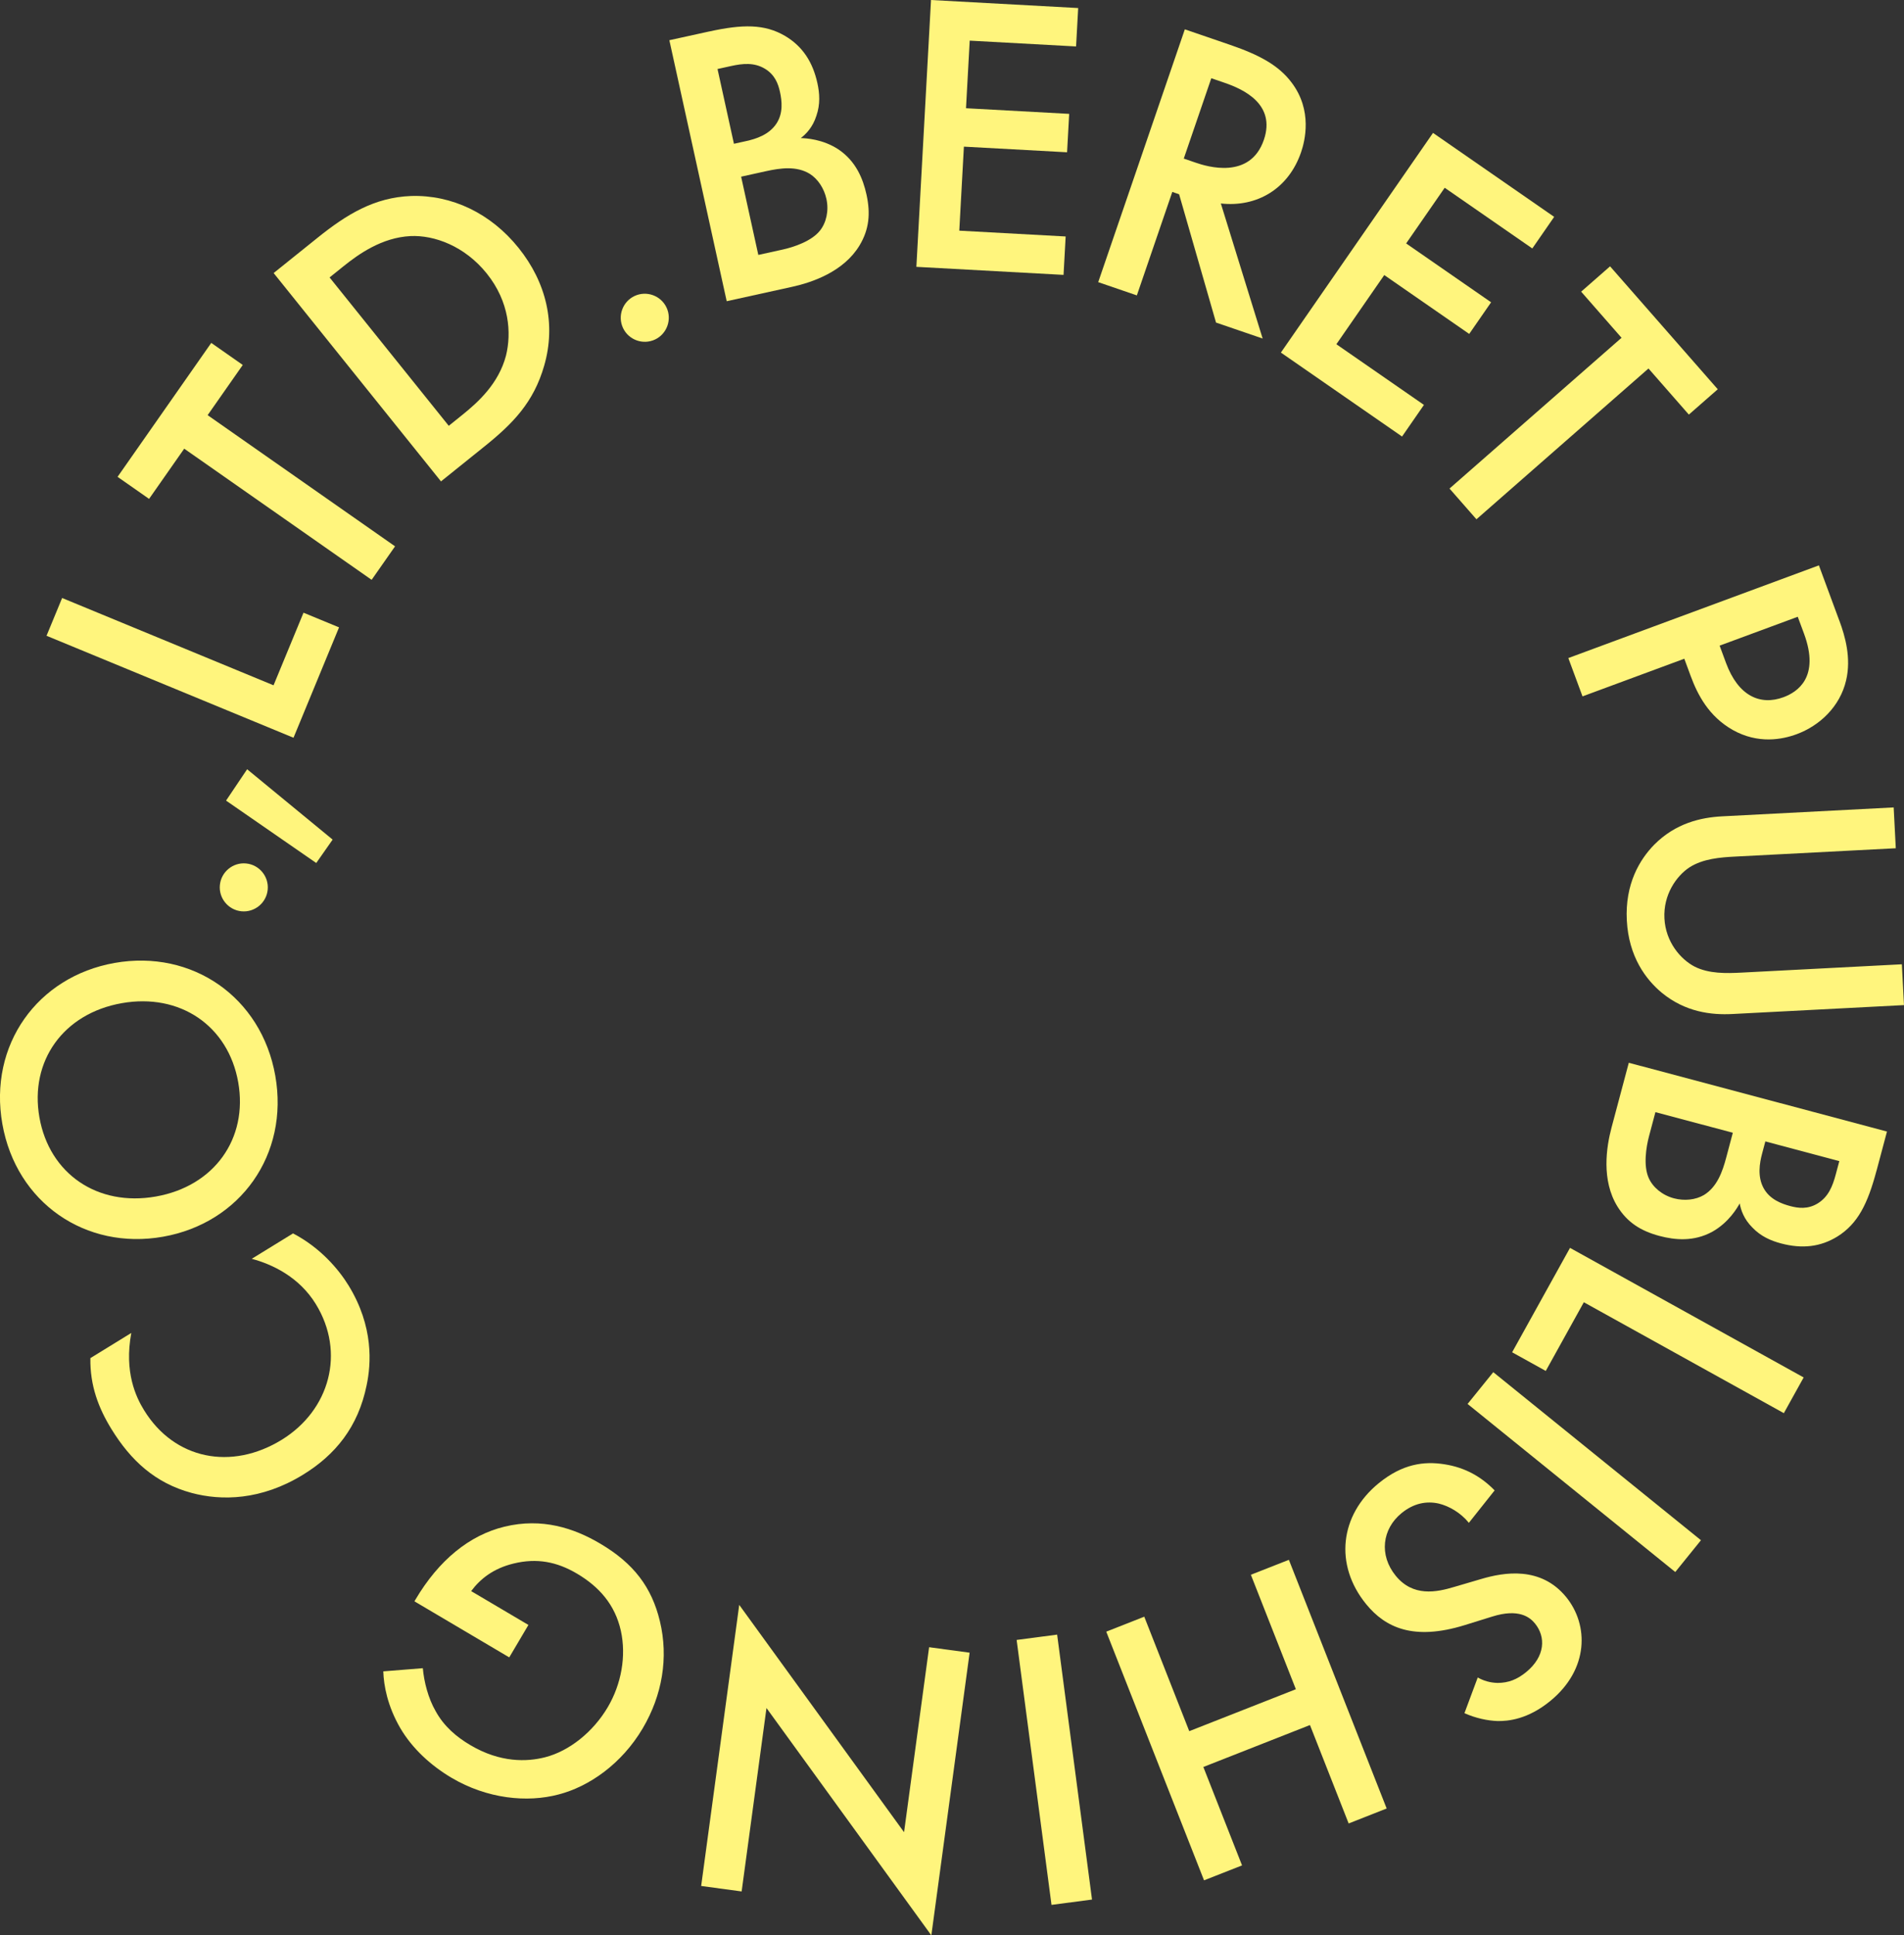
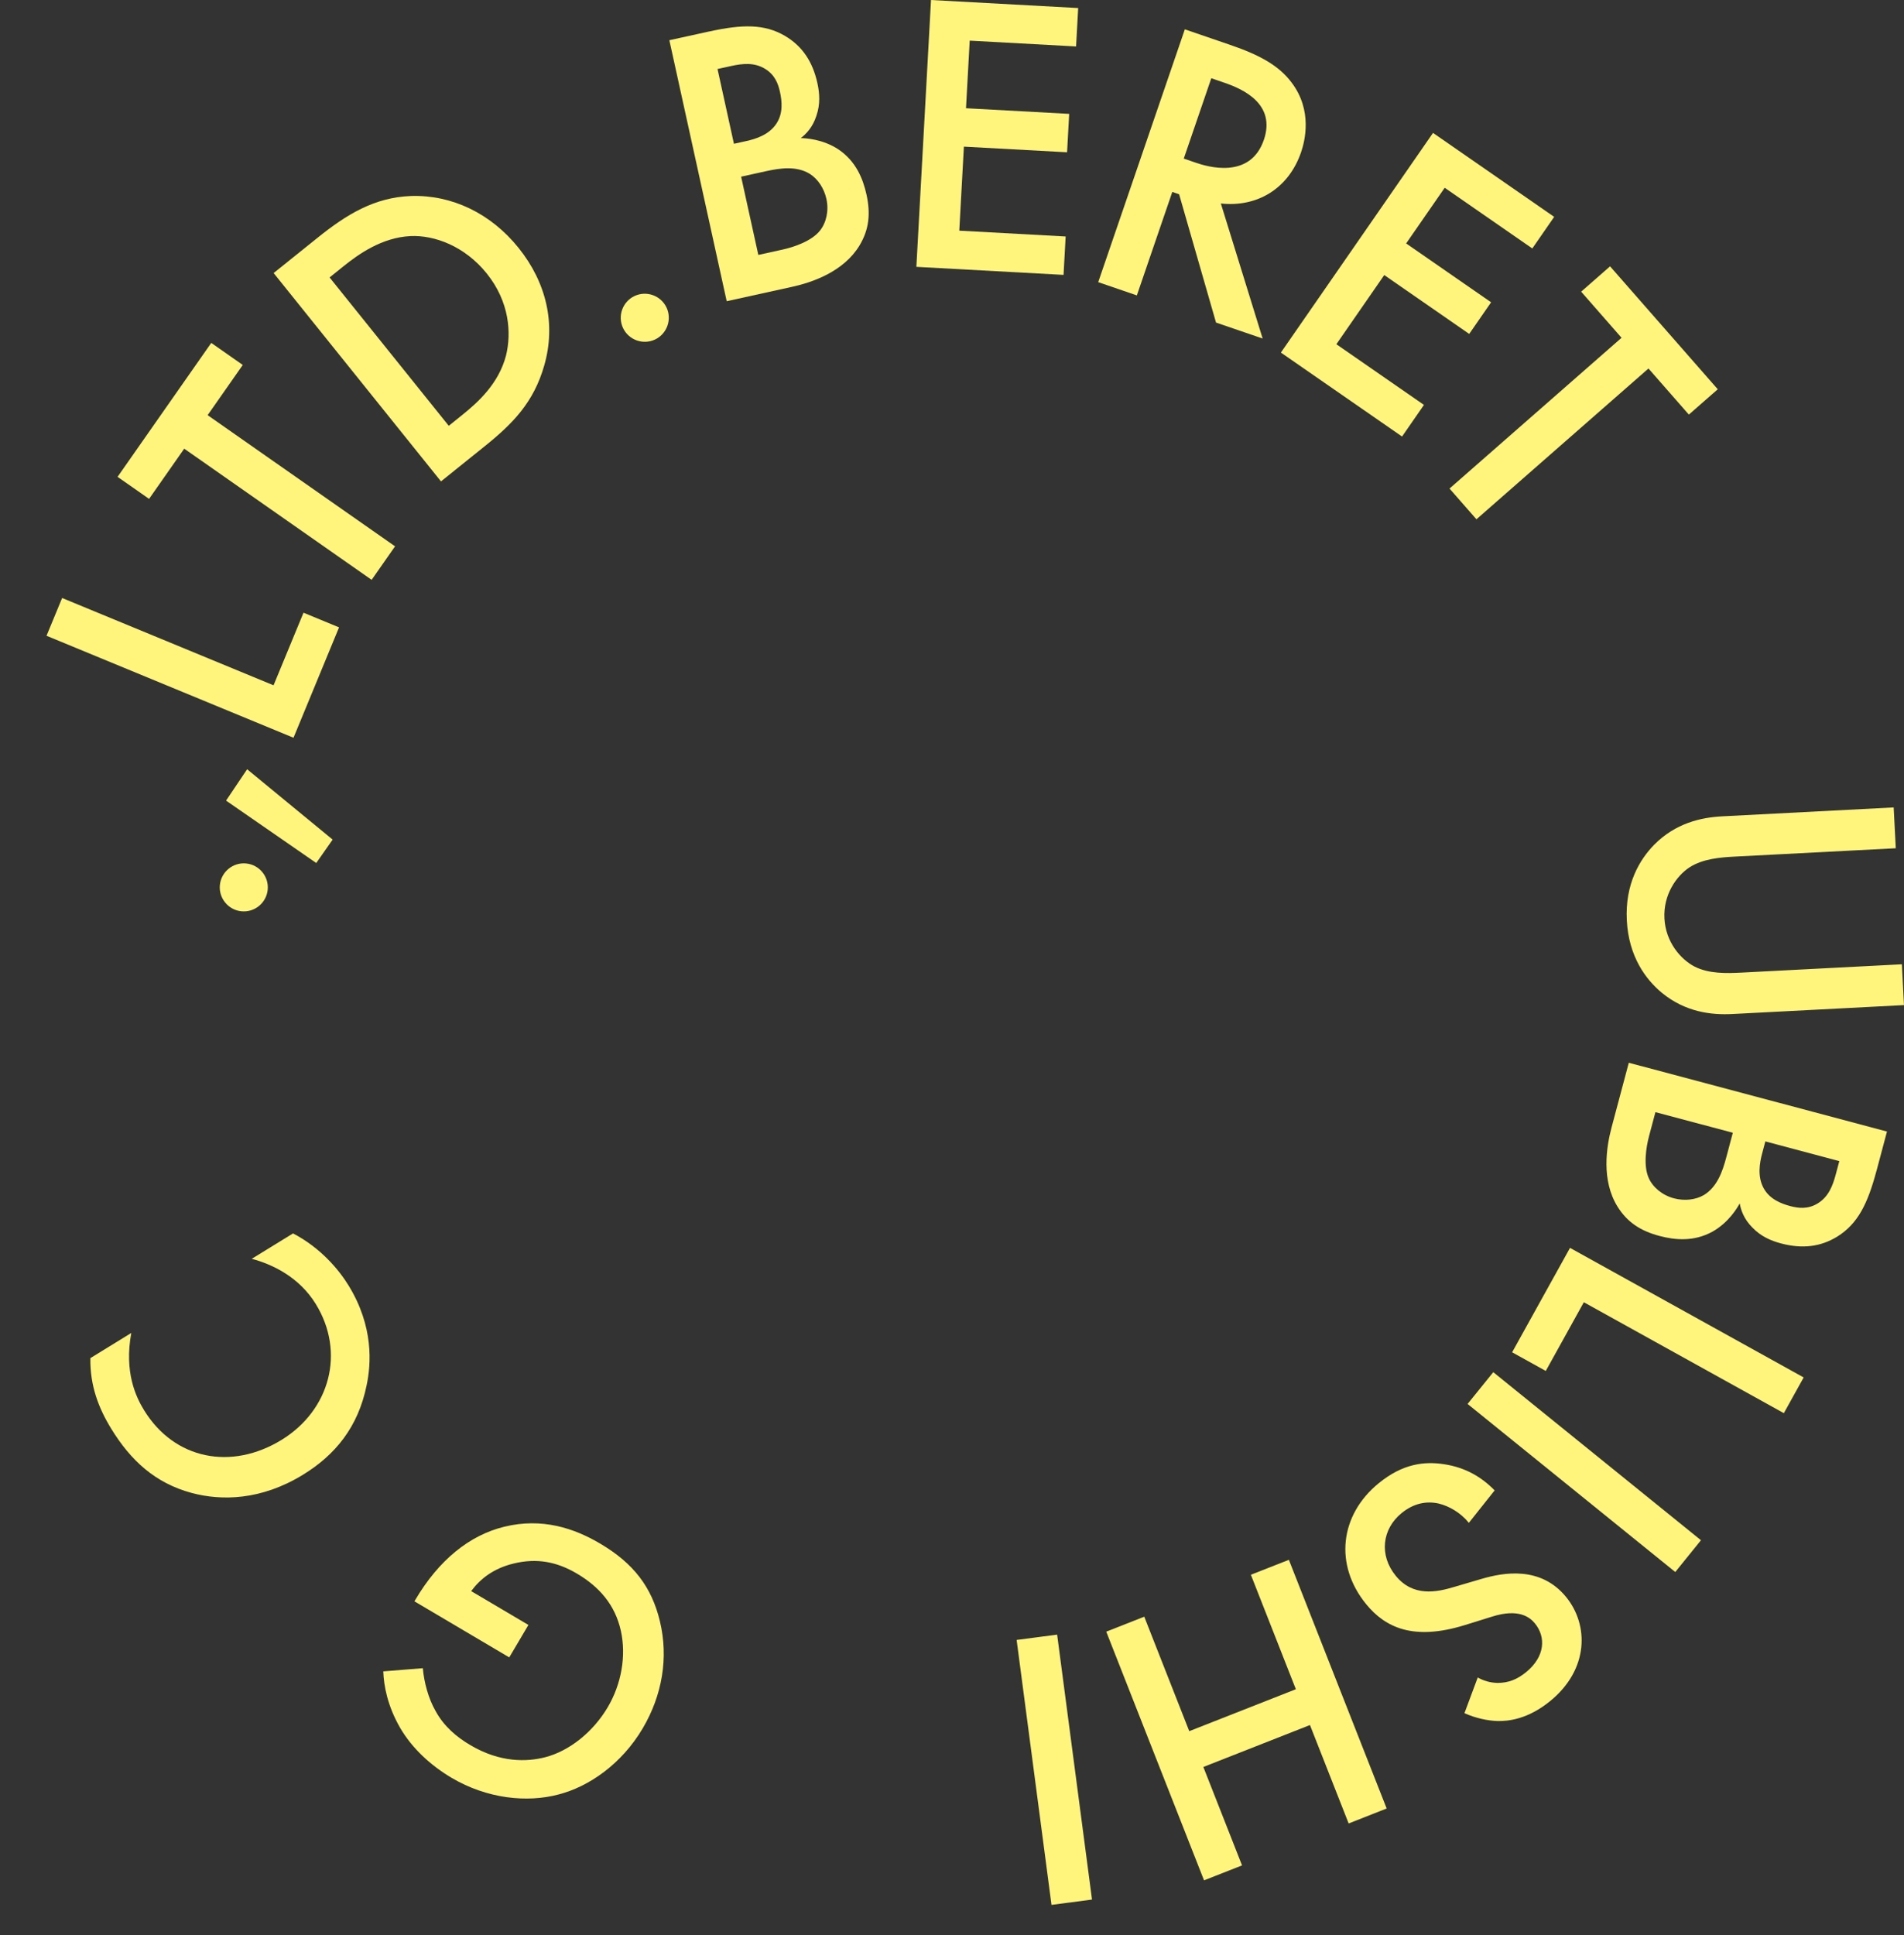
<svg xmlns="http://www.w3.org/2000/svg" id="_レイヤー_2" viewBox="0 0 632.22 642.45">
  <rect x="0" y="0" width="632.22" height="642.45" fill="#333333" stroke="none" />
  <defs>
    <style>.cls-1{fill:#fff57d;}</style>
  </defs>
  <g id="_レイヤー_5">
    <path class="cls-1" d="m235.38,10.48c11.17-2.46,18.5-2.57,25.39,1.5,5.65,3.39,9.08,8.49,10.65,15.63.74,3.38.99,7-.34,10.83-1.21,3.81-3.43,6.07-5.18,7.4,1.64.05,7.28.31,12.54,3.78,5.76,3.91,8.11,9.66,9.28,14.98,1.37,6.24.9,11.51-2.29,16.84-5.29,8.79-15.81,12.33-22.44,13.78l-21.69,4.77-19.04-86.64,13.12-2.88Zm8.32,37.25l4.03-.89c3.25-.71,7.58-2.07,10.04-5.75,2.36-3.51,1.86-7.63,1.21-10.61-.57-2.6-1.65-5.63-4.94-7.63-3.62-2.2-7.47-1.76-11.24-.94l-4.55,1,5.45,24.81Zm8.11,36.89l8.05-1.77c3.77-.83,9.6-2.79,12.38-6.26,2.14-2.65,3.03-6.66,2.17-10.55-.77-3.51-2.81-6.6-5.51-8.32-4.41-2.71-9.82-1.93-14.5-.9l-8.31,1.83,5.71,25.98Z" />
    <path class="cls-1" d="m357.31,15.42l-35.32-1.93-1.23,22.44,34.26,1.87-.7,12.75-34.26-1.87-1.53,27.89,35.32,1.93-.7,12.75-48.87-2.67L309.14,0l48.87,2.67-.7,12.75Z" />
    <path class="cls-1" d="m408.39,14.87c10.19,3.49,16.3,6.99,20.46,12.5,7.07,9.31,4.42,19.51,3.17,23.16-4.14,12.08-14.58,18.34-26.64,17.02l13.88,44.83-15.48-5.3-12.26-42.59-2.26-.78-11.77,34.35-12.83-4.4,28.76-83.92,14.97,5.13Zm-15.33,37.77l4.03,1.38c3.52,1.21,18,5.75,22.57-7.59,4.05-11.83-6.76-16.8-13.05-18.95l-4.4-1.51-9.14,26.67Z" />
    <path class="cls-1" d="m508.79,82.47l-29.08-20.14-12.8,18.48,28.21,19.54-7.27,10.5-28.21-19.54-15.9,22.96,29.08,20.14-7.27,10.5-40.23-27.87,50.51-72.92,40.23,27.87-7.27,10.5Z" />
    <path class="cls-1" d="m547.37,122.33l-57.12,50.05-8.94-10.2,57.12-50.05-13.41-15.31,9.6-8.41,35.76,40.81-9.6,8.41-13.41-15.31Z" />
-     <path class="cls-1" d="m610.75,206.01c1.89,5.11,4.02,12.41,2.24,19.87-2.03,8.69-8.77,15.01-16.38,17.83-4.86,1.8-12.81,3.32-21.21-1.37-8.06-4.54-11.75-11.82-14.01-17.93l-2.12-5.74-33.8,12.5-4.71-12.72,83.2-30.77,6.78,18.34Zm-39.75,8.32l2.12,5.74c4.06,10.98,11.36,14.23,19.09,11.37,4.62-1.71,12.16-6.62,6.81-21.09l-2.08-5.61-25.95,9.59Z" />
    <path class="cls-1" d="m629.51,281.58l-53.4,2.77c-4.78.25-10.62.68-15.13,3.58-4.38,2.89-8.72,9.11-8.31,16.95.41,7.84,5.37,13.57,10.02,15.99,4.79,2.42,10.64,2.24,15.42,2l53.4-2.77.7,13.55-56.98,2.96c-7.04.37-15.62-.65-23.41-7.04-5.29-4.39-11.01-11.95-11.64-24.04-.63-12.09,4.28-20.2,9.08-25.11,7.09-7.16,15.51-9.06,22.55-9.43l56.98-2.96.7,13.55Z" />
    <path class="cls-1" d="m623.1,388.59c-2.94,11.05-6.21,17.62-12.98,21.87-5.6,3.46-11.71,4.18-18.78,2.29-3.34-.89-6.67-2.33-9.47-5.27-2.83-2.82-3.82-5.83-4.2-8-.8,1.44-3.61,6.33-9.11,9.41-6.12,3.33-12.3,2.78-17.57,1.38-6.17-1.64-10.64-4.49-13.92-9.76-5.38-8.73-3.7-19.7-1.95-26.26l5.72-21.46,85.73,22.83-3.46,12.98Zm-73.42-19.41l-2.12,7.97c-.99,3.73-1.92,9.81-.12,13.87,1.37,3.12,4.53,5.75,8.38,6.77,3.47.92,7.15.53,9.92-1.07,4.43-2.67,6.22-7.84,7.45-12.47l2.19-8.23-25.71-6.84Zm36.5,9.72l-1.06,3.98c-.86,3.21-1.63,7.69.5,11.56,2.04,3.71,5.92,5.16,8.88,5.94,2.57.68,5.76,1.12,9.05-.89,3.61-2.2,4.99-5.83,5.99-9.55l1.2-4.5-24.55-6.54Z" />
    <path class="cls-1" d="m592.33,469.11l-66.42-36.82-12.64,22.8-11.17-6.19,19.22-34.66,77.58,43.01-6.58,11.86Z" />
    <path class="cls-1" d="m556.27,521.84l-68.96-55.79,8.53-10.55,68.96,55.79-8.53,10.55Z" />
    <path class="cls-1" d="m490.68,556.86c1.88,1.04,3.98,1.73,6.62,1.8,3.59-.02,6.45-1.15,9.44-3.58,6.39-5.22,6.57-11.72,2.95-16.15-1.68-2.06-5.35-5.08-14.23-2.29l-9.17,2.85c-16.88,5.2-26.27.85-32.66-6.98-10.68-13.08-8.73-29.62,4.15-40.13,7.93-6.48,15.11-7.36,21.81-6.31,7.07,1.09,12.42,4.28,16.7,8.68l-8.55,10.76c-2.78-3.4-6.62-5.58-10.04-6.4-3.98-.87-8.21-.17-12.33,3.2-6.39,5.22-7.55,13.89-1.91,20.79,5.72,7,13.43,5.51,19.48,3.67l8.86-2.6c7.6-2.26,19.81-4.33,28.23,5.97,7.57,9.27,7.59,24.02-5.28,34.53-7.42,6.06-13.91,6.72-17.59,6.64-3.2-.13-7.09-.91-10.89-2.61l4.41-11.84Z" />
    <path class="cls-1" d="m434.97,572.64l-35.4,13.92,12.85,32.67-12.62,4.96-32.47-82.55,12.62-4.97,14.94,38,35.4-13.92-14.94-38,12.62-4.96,32.47,82.55-12.62,4.97-12.85-32.67Z" />
    <path class="cls-1" d="m349.15,632.34l-11.58-87.95,13.45-1.77,11.58,87.95-13.45,1.77Z" />
-     <path class="cls-1" d="m321.96,548.62l-12.71,93.83-54.74-75.46-8.25,60.89-13.44-1.82,12.64-93.31,54.73,75.46,8.32-61.41,13.44,1.82Z" />
    <path class="cls-1" d="m169.1,550.18l-31.49-18.61.34-.57c7.71-13.05,17.9-21.4,29.6-24.22,12.43-3,23.04.48,31.74,5.63,11.11,6.56,17.11,14.44,19.83,25.78,2.91,12.07.78,24.56-5.71,35.55-7.04,11.91-17.93,19.37-27.95,21.95-10.45,2.78-23.71,1.44-35.51-5.53-6.87-4.06-13.09-9.74-17.08-16.58-4.2-7.27-5.45-14.04-5.6-18.76l13.13-1.05c.4,4.56,1.8,10.02,4.25,14.25,2.75,5.02,6.85,8.53,11.55,11.3,9.96,5.89,18.81,5.55,24.82,4.01,8.01-2.06,15.91-8.36,20.78-16.61,4.53-7.67,6.2-17.03,4.35-25.39-1.95-8.72-7.26-14.64-14.59-18.97-6.64-3.92-13.29-5.23-21.05-3.33-6.67,1.62-11.03,5.07-14.06,9.15l19.01,11.23-6.36,10.76Z" />
    <path class="cls-1" d="m43.6,442.46c-2.43,13.05,1.58,21.36,4.23,25.66,10.1,16.43,29.05,20.07,45.71,9.83,15.97-9.83,21.21-28.98,11.32-45.06-5.57-9.06-14.54-13.23-21.27-15.02l13.71-8.43c9.2,4.8,15.21,12.04,18.42,17.25,8.43,13.71,7.5,26.15,6.02,33.15-2.83,13.92-10.44,23.13-21.09,29.68-13.93,8.57-27.12,8.72-37.02,6.07-12.17-3.29-20.24-10.82-26.65-21.24-4.25-6.91-7.12-14.36-6.97-23.51l13.59-8.36Z" />
-     <path class="cls-1" d="m38.07,319.65c25.67-4.53,48.71,11.25,53.34,37.44,4.63,26.19-11.62,48.92-37.29,53.45-25.67,4.53-48.71-11.25-53.34-37.44-4.63-26.19,11.62-48.92,37.29-53.45Zm2.36,13.36c-19.38,3.42-30.64,19.19-27.34,37.92,3.31,18.73,19.29,29.68,38.67,26.26,19.38-3.42,30.64-19.19,27.34-37.92-3.31-18.73-19.29-29.68-38.67-26.26Z" />
    <path class="cls-1" d="m73.01,293.8c.42-4.37,4.34-7.6,8.71-7.17,4.37.42,7.6,4.34,7.17,8.71-.42,4.37-4.34,7.6-8.71,7.17-4.37-.42-7.6-4.34-7.17-8.71Z" />
    <path class="cls-1" d="m75.06,265.77l7-10.41,28.39,23.35-5.44,7.77-29.94-20.71Z" />
    <path class="cls-1" d="m20.63,198.51l70.2,28.98,9.95-24.1,11.8,4.87-15.12,36.64L15.45,211.05l5.18-12.54Z" />
    <path class="cls-1" d="m68.95,137.82l62.23,43.54-7.78,11.12-62.23-43.54-11.67,16.67-10.46-7.32,31.11-44.46,10.46,7.32-11.67,16.67Z" />
    <path class="cls-1" d="m105.38,78.98c9.64-7.75,18.87-13.46,31.13-13.92,13.48-.42,26.44,5.72,35.68,17.23,9.25,11.51,12.48,25.29,8.52,39.05-3.5,12.2-10.32,19.22-19.97,26.96l-14.31,11.5-55.57-69.16,14.52-11.66Zm43.63,62.37l4.56-3.67c5.18-4.17,12-10.33,14.44-19.62,1.85-7.46,1.19-17.85-6.39-27.28-7.33-9.12-17.43-12.78-25.33-12.41-9.51.48-17.21,5.98-22.29,10.06l-4.56,3.67,39.57,49.25Z" />
    <path class="cls-1" d="m210.68,98.27c3.97-1.88,8.75-.17,10.63,3.8,1.88,3.97.17,8.75-3.8,10.63-3.97,1.88-8.75.17-10.63-3.8-1.88-3.97-.17-8.75,3.8-10.63Z" />
  </g>
</svg>